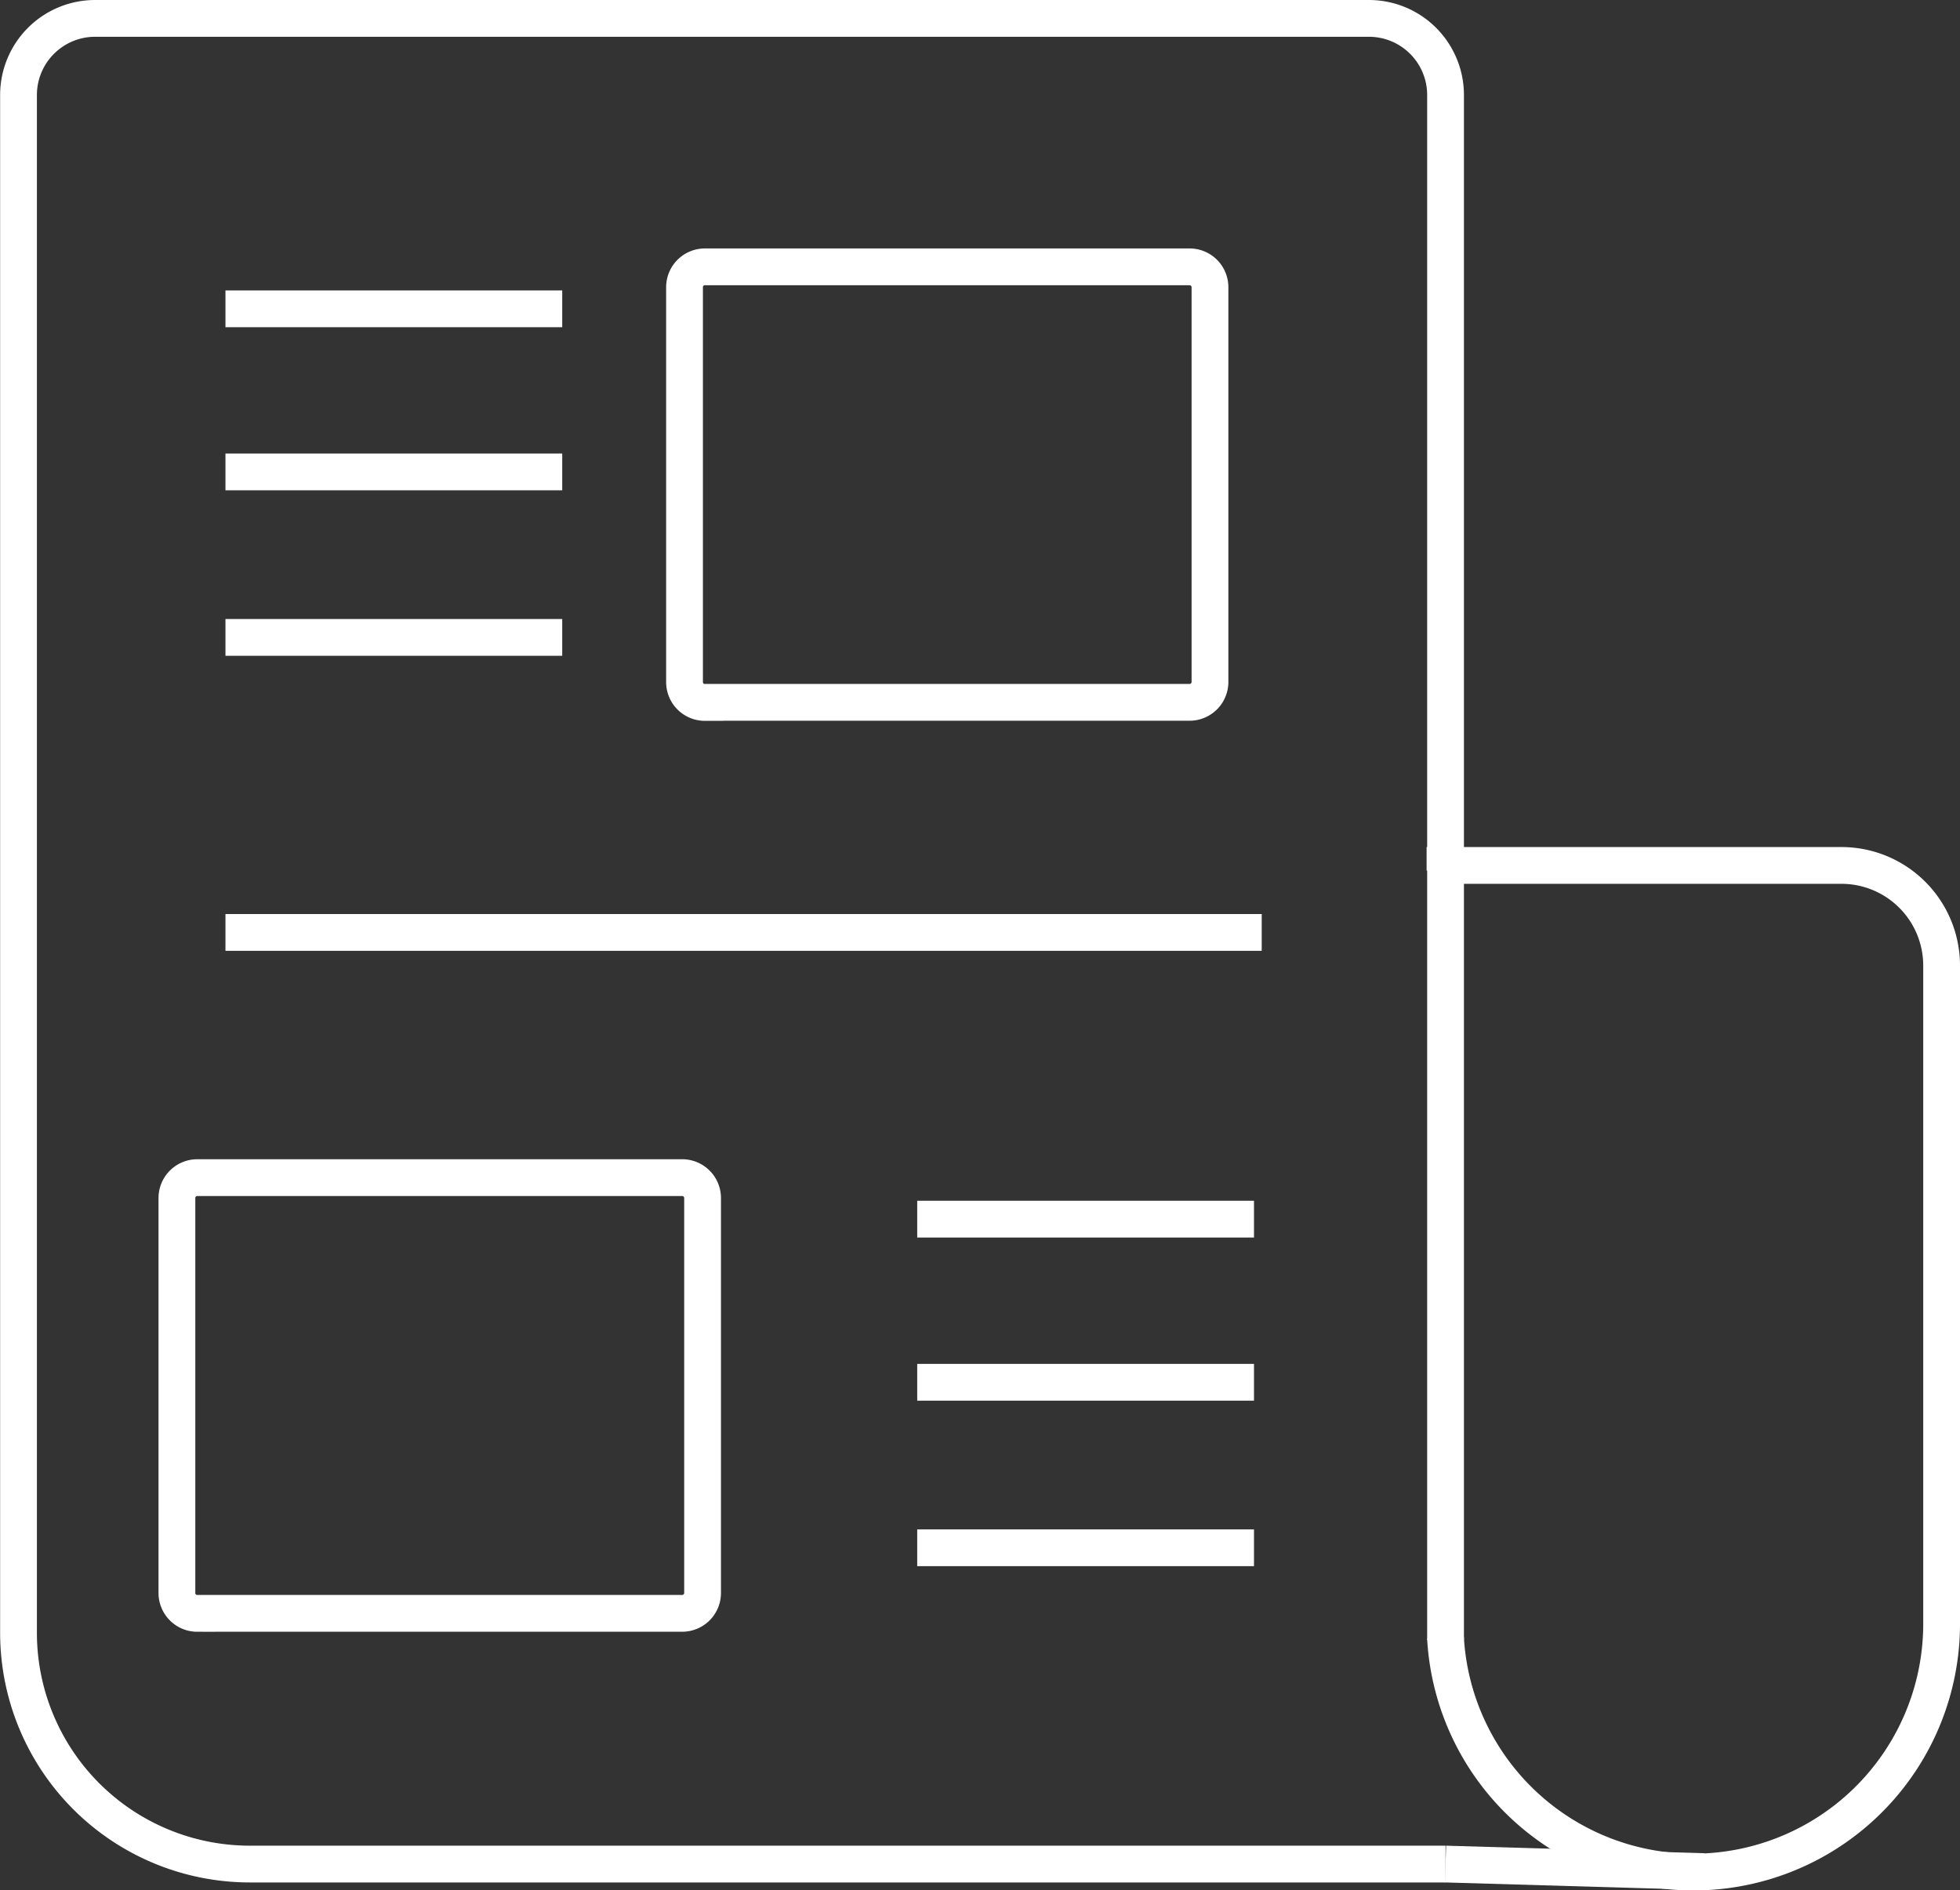
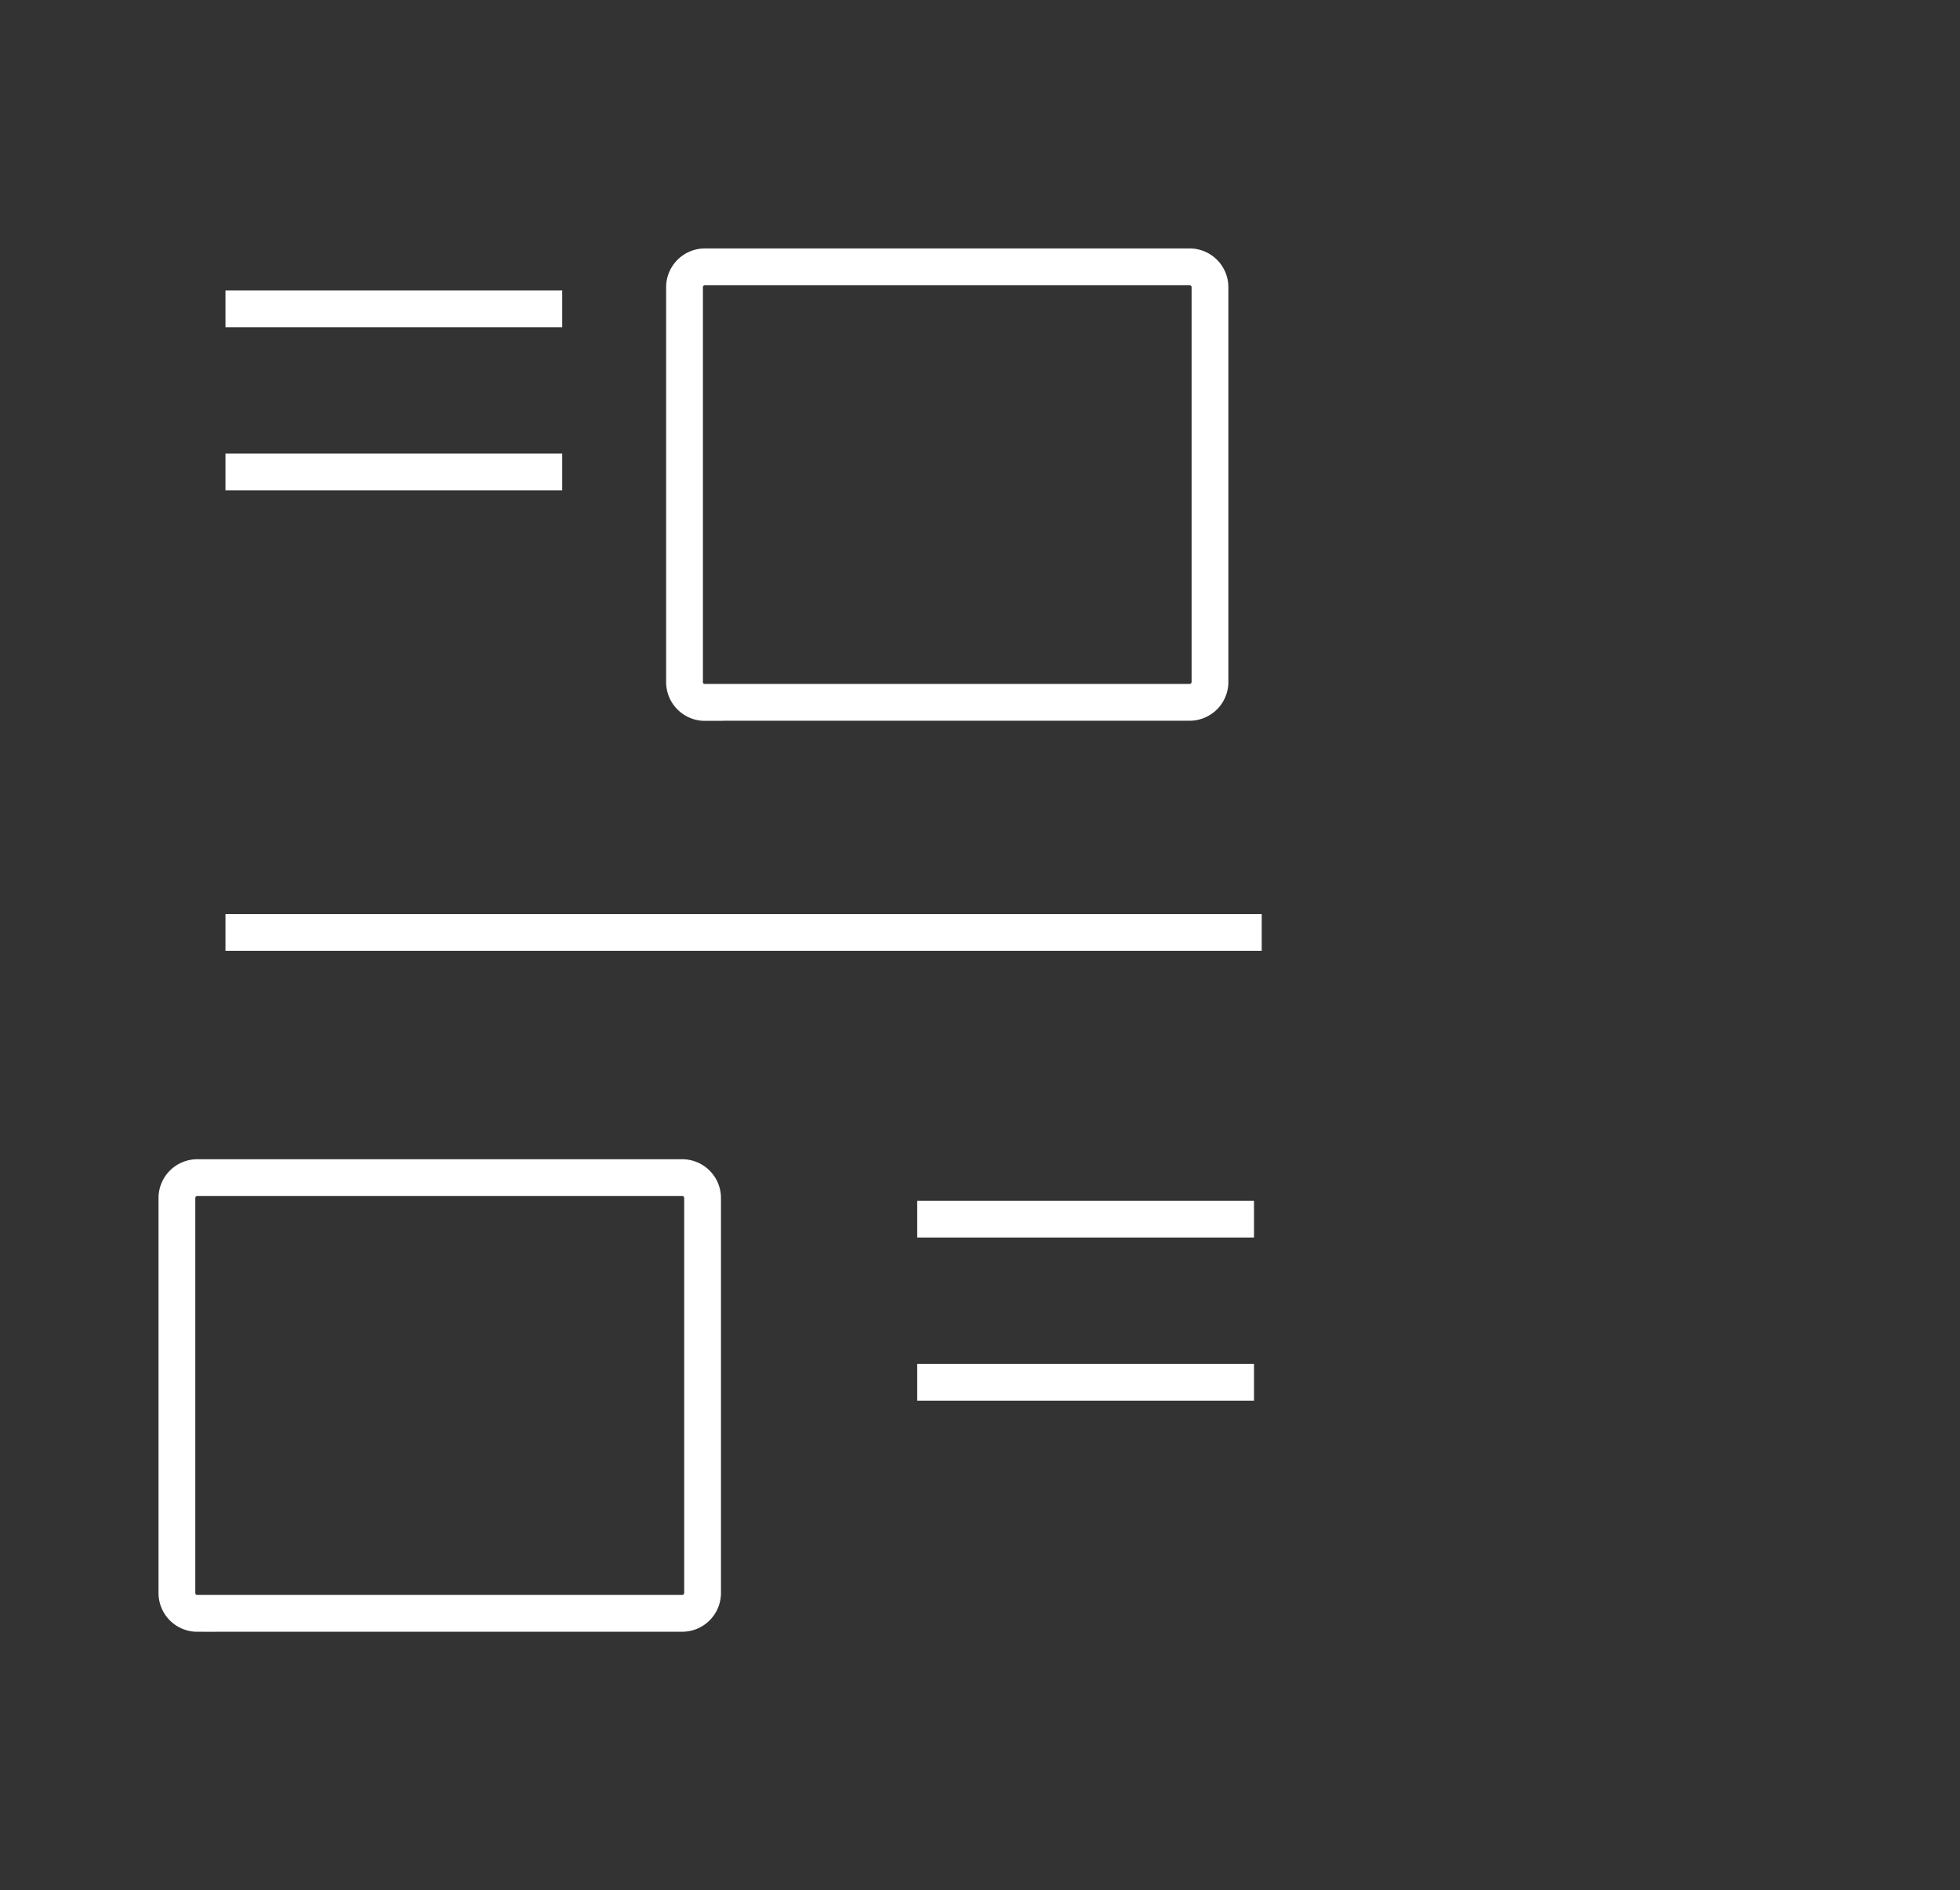
<svg xmlns="http://www.w3.org/2000/svg" width="63.949" height="61.672" viewBox="0 0 63.949 61.672">
  <rect x="0" y="0" width="63.949" height="61.672" fill="#333333" stroke="none" />
  <g id="Group_91026" data-name="Group 91026" transform="translate(0.6 0.6)">
    <g id="Group_91025" data-name="Group 91025">
-       <path id="Path_125384" data-name="Path 125384" d="M194.5,53.414V3A2.5,2.5,0,0,0,192,.5H150.44a2.5,2.5,0,0,0-2.5,2.5V53.177a7.549,7.549,0,0,0,7.549,7.549H194.5" transform="translate(-147.936 -0.5)" fill="none" stroke="#fff" stroke-width="1.2" />
-       <path id="Path_125385" data-name="Path 125385" d="M.516,277.485a8.1,8.1,0,0,0,16.187-.518V255.552a3.268,3.268,0,0,0-3.268-3.268H.5v.169" transform="translate(46.046 -224.644)" fill="none" stroke="#fff" stroke-width="1.2" />
      <line id="Line_4146" data-name="Line 4146" x1="10.988" transform="translate(6.756 9.477)" fill="none" stroke="#fff" stroke-width="1.2" />
      <line id="Line_4147" data-name="Line 4147" x1="10.988" transform="translate(6.756 14.799)" fill="none" stroke="#fff" stroke-width="1.2" />
-       <line id="Line_4148" data-name="Line 4148" x1="10.988" transform="translate(6.756 20.199)" fill="none" stroke="#fff" stroke-width="1.2" />
      <line id="Line_4149" data-name="Line 4149" x1="10.988" transform="translate(29.326 39.182)" fill="none" stroke="#fff" stroke-width="1.2" />
      <line id="Line_4150" data-name="Line 4150" x1="10.988" transform="translate(29.326 44.505)" fill="none" stroke="#fff" stroke-width="1.2" />
-       <line id="Line_4151" data-name="Line 4151" x1="10.988" transform="translate(29.326 49.905)" fill="none" stroke="#fff" stroke-width="1.2" />
      <line id="Line_4152" data-name="Line 4152" x1="33.81" transform="translate(6.756 29.826)" fill="none" stroke="#fff" stroke-width="1.2" />
-       <line id="Line_4153" data-name="Line 4153" x2="8.426" y2="0.246" transform="translate(46.564 60.226)" fill="none" stroke="#fff" stroke-width="1.2" />
      <path id="Path_125386" data-name="Path 125386" d="M218.627,88.561h15.814a.665.665,0,0,0,.665-.665V75.015a.665.665,0,0,0-.665-.665H218.627a.665.665,0,0,0-.665.665V87.9a.665.665,0,0,0,.665.665Z" transform="translate(-196.228 -66.243)" fill="none" stroke="#fff" stroke-width="1.2" />
      <path id="Path_125387" data-name="Path 125387" d="M369.4,359.308h15.821a.665.665,0,0,0,.665-.665V345.755a.665.665,0,0,0-.665-.665H369.4a.665.665,0,0,0-.665.665v12.889a.665.665,0,0,0,.665.665Z" transform="translate(-363.563 -307.263)" fill="none" stroke="#fff" stroke-width="1.2" />
    </g>
  </g>
</svg>